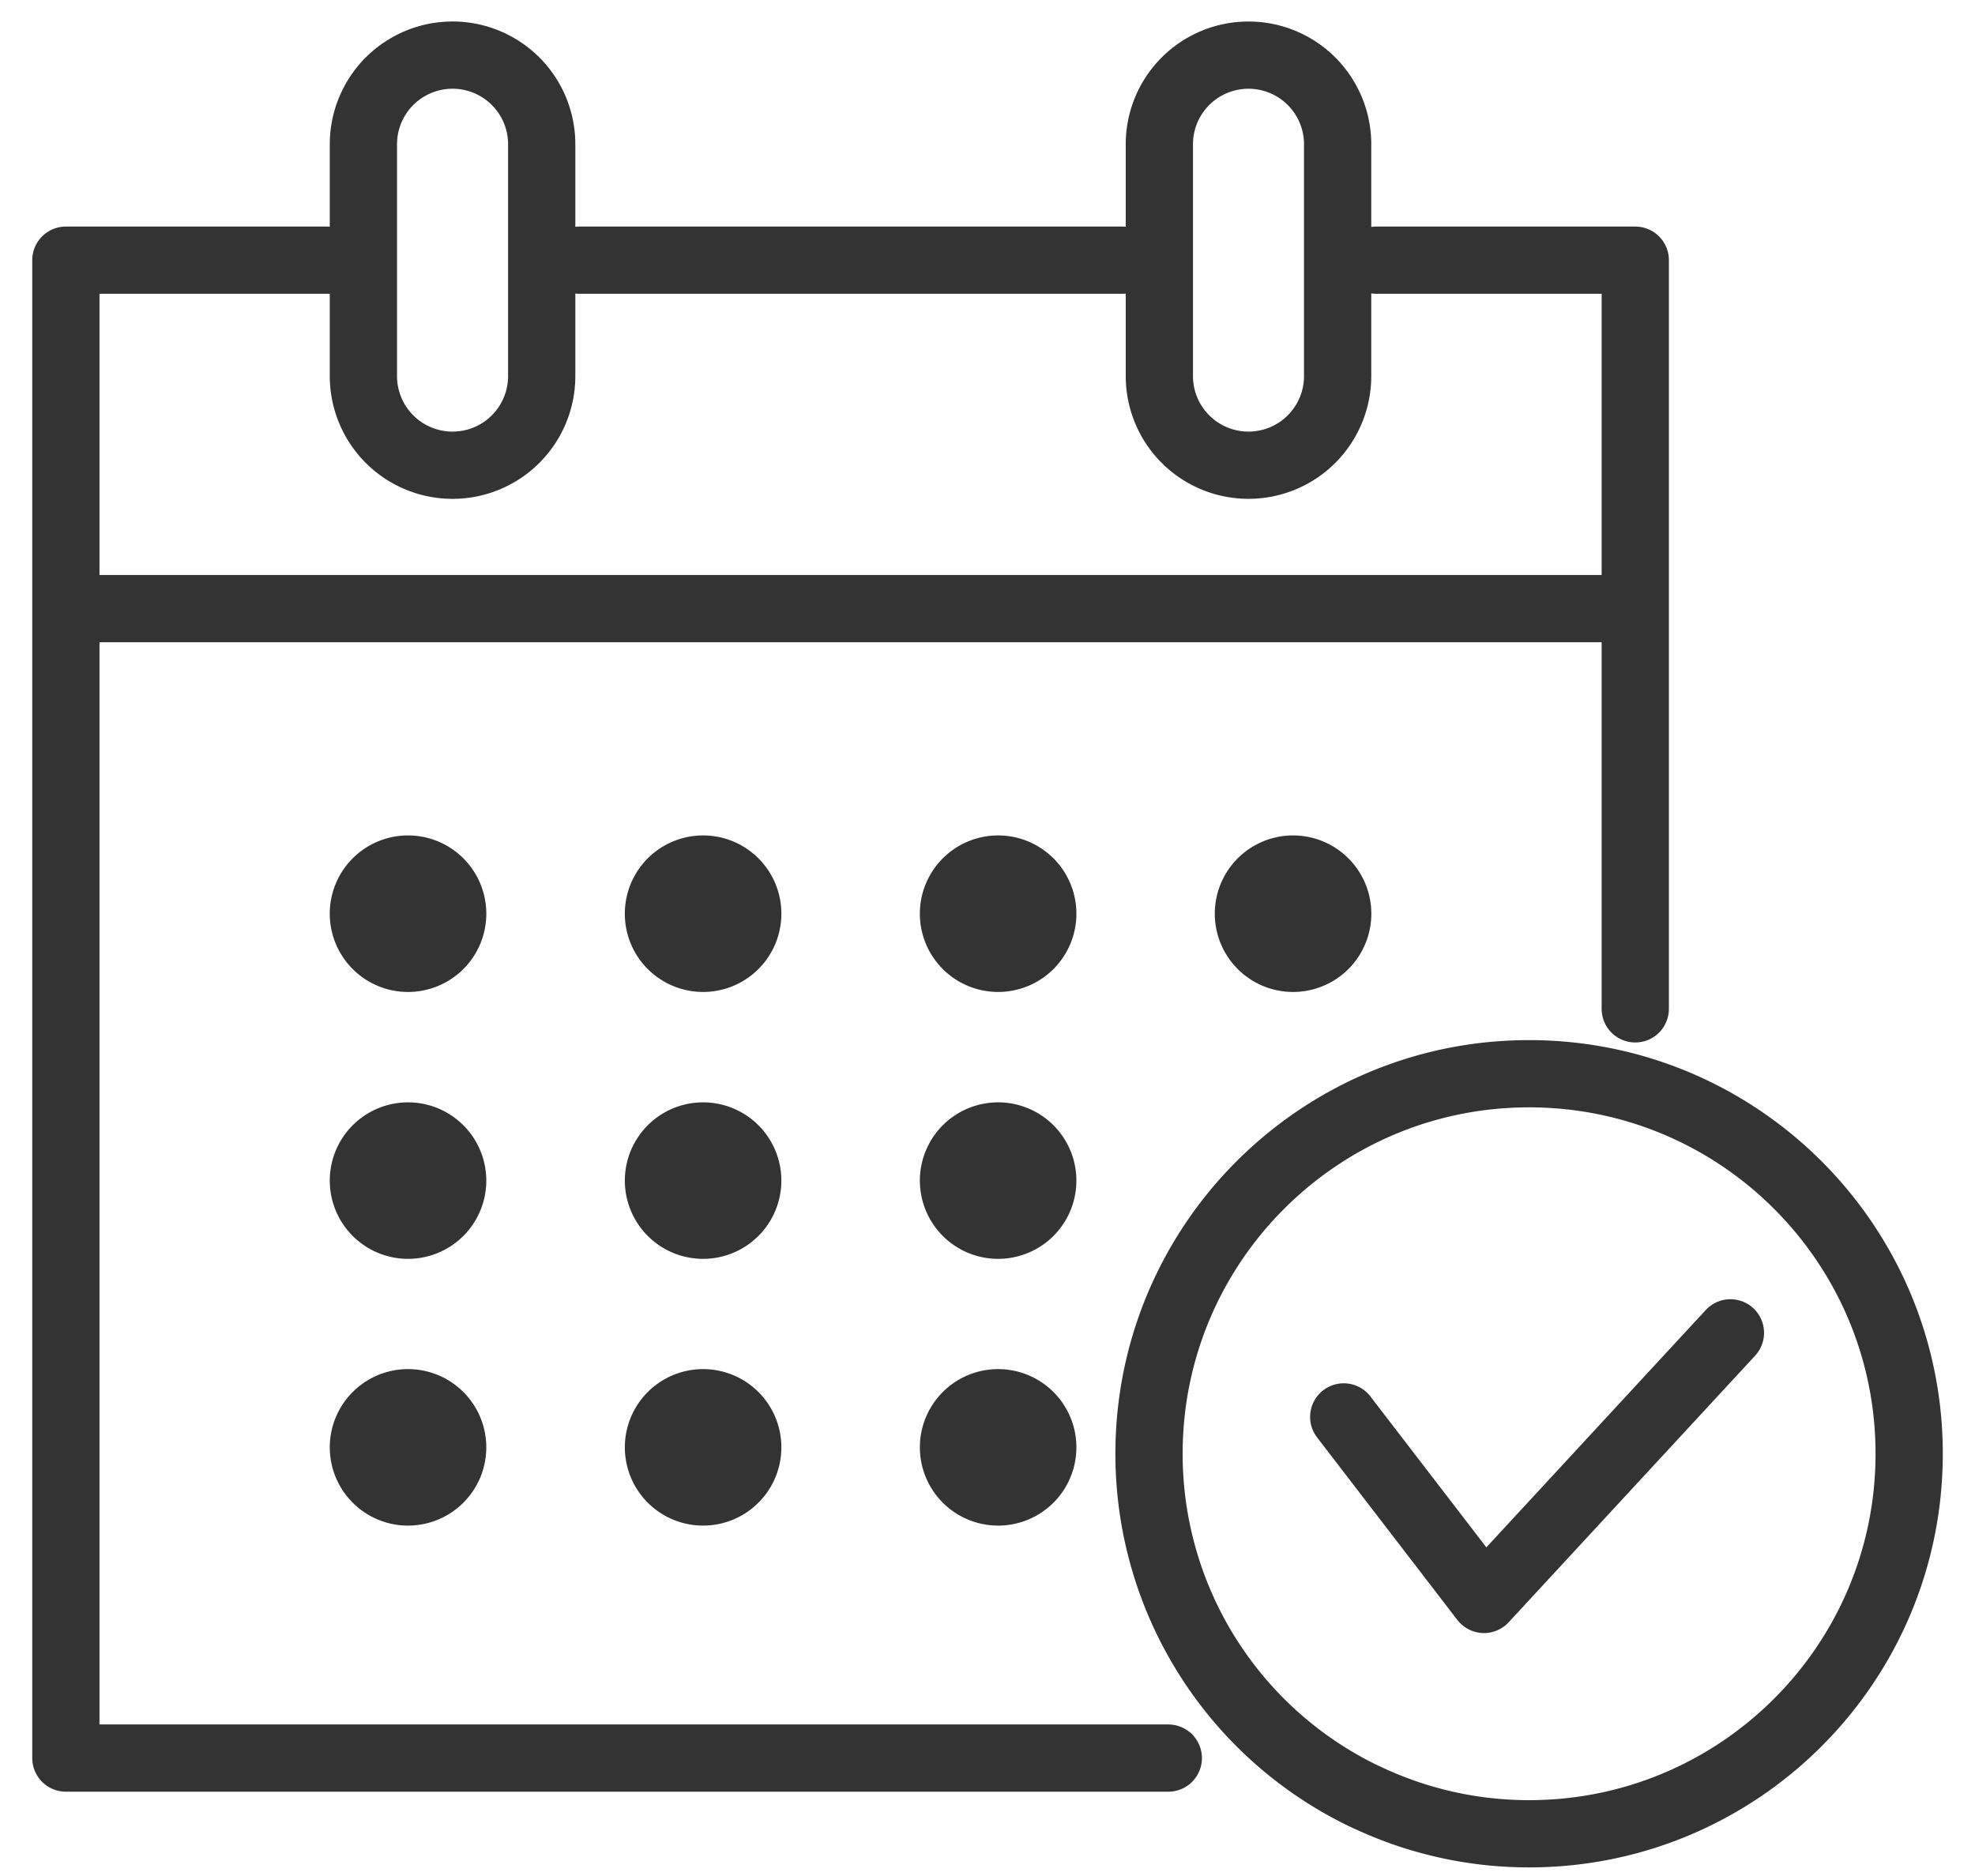
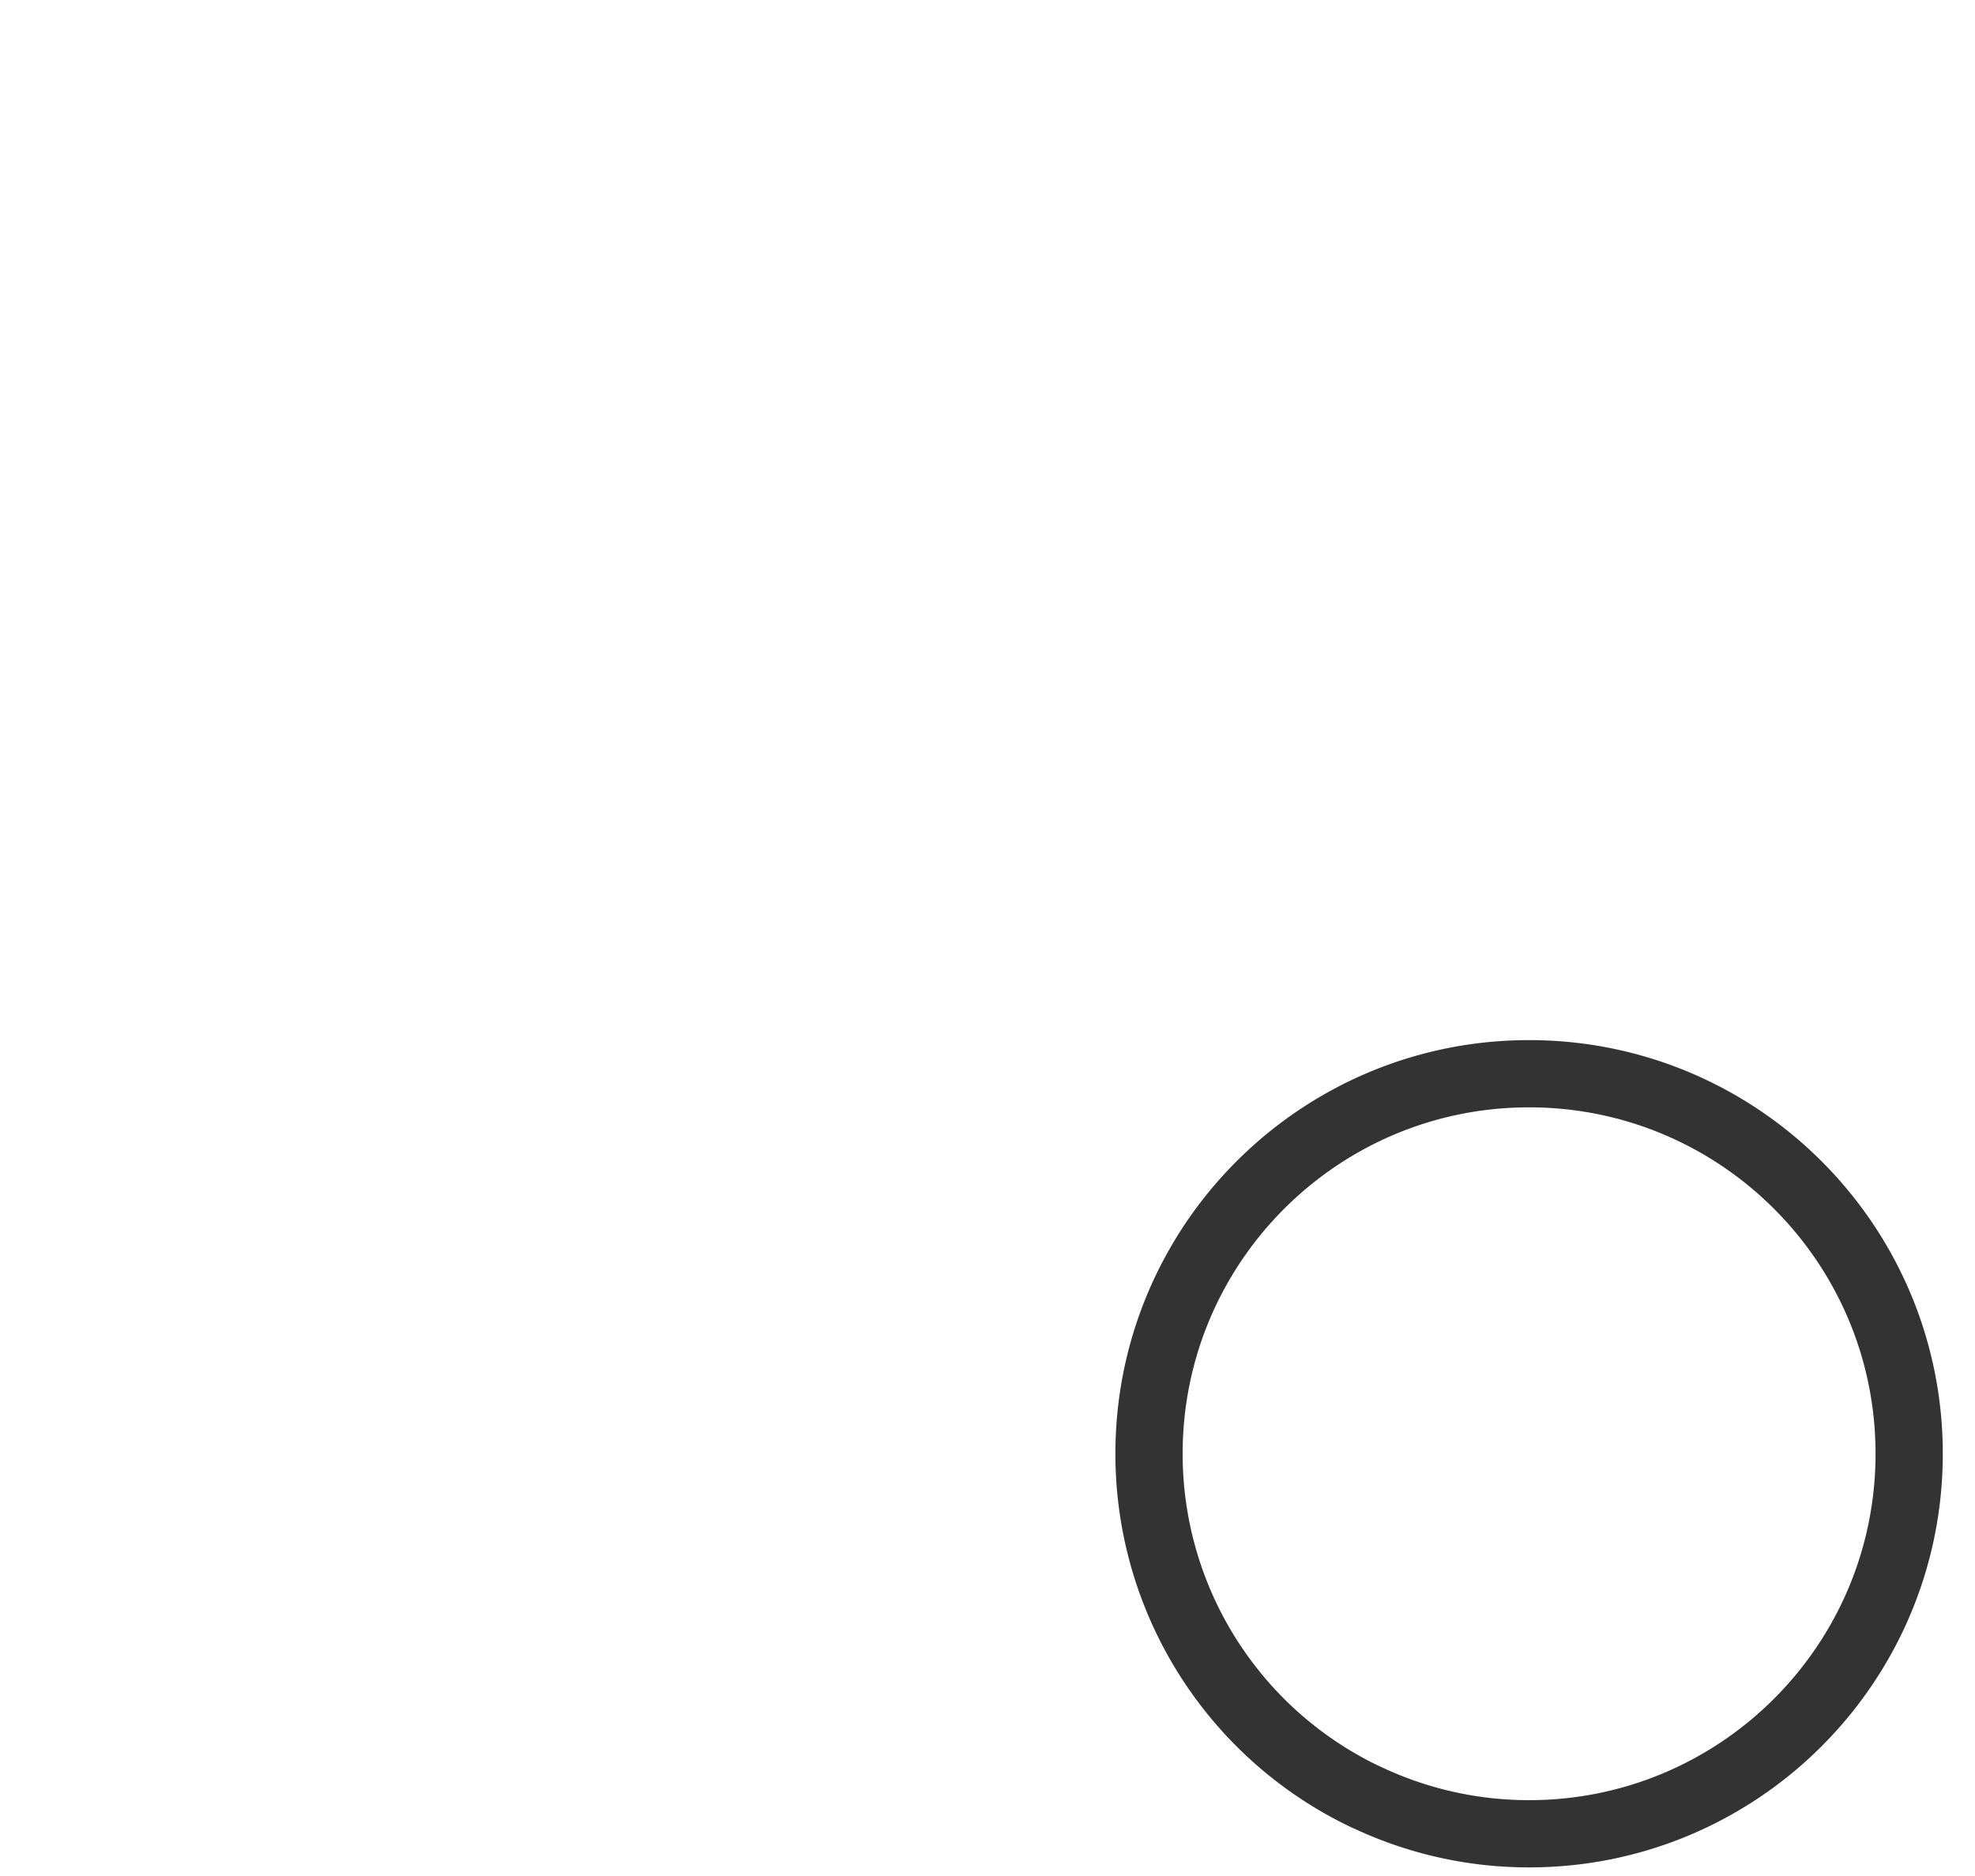
<svg xmlns="http://www.w3.org/2000/svg" width="60" height="57" fill="none" viewBox="0 0 60 57">
-   <path stroke="#333" stroke-linecap="round" stroke-linejoin="round" stroke-width="2.043" d="M41.813 7.905h7.866v22.748M17.597 7.905h16.497m1.399 45.512H2.001V7.905h7.935M2.001 18.492h47.678" />
-   <path stroke="#333" stroke-linecap="round" stroke-linejoin="round" stroke-width="2.043" d="M16.457 4.383a2.708 2.708 0 0 0-5.417 0v7.044a2.708 2.708 0 0 0 5.417 0zm24.18 0a2.708 2.708 0 0 0-5.416 0v7.044a2.708 2.708 0 1 0 5.416 0z" />
-   <path fill="#333" stroke="#333" stroke-linecap="round" stroke-linejoin="round" stroke-width="2.043" d="M21.36 29.118a1.356 1.356 0 1 0 0-2.713 1.356 1.356 0 0 0 0 2.713m-8.964 0a1.356 1.356 0 1 0 0-2.713 1.356 1.356 0 0 0 0 2.713m17.927 0a1.356 1.356 0 1 0 0-2.713 1.356 1.356 0 0 0 0 2.713m8.96 0a1.356 1.356 0 1 0 0-2.713 1.356 1.356 0 0 0 0 2.713M21.36 37.227a1.356 1.356 0 1 0 0-2.712 1.356 1.356 0 0 0 0 2.712m8.963 0a1.356 1.356 0 1 0 0-2.712 1.356 1.356 0 0 0 0 2.712m-17.927 0a1.356 1.356 0 1 0 0-2.712 1.356 1.356 0 0 0 0 2.712m8.964 8.105a1.356 1.356 0 1 0 0-2.712 1.356 1.356 0 0 0 0 2.712m8.963 0a1.356 1.356 0 1 0 0-2.712 1.356 1.356 0 0 0 0 2.712m-17.927 0a1.356 1.356 0 1 0 0-2.712 1.356 1.356 0 0 0 0 2.712" />
  <path stroke="#333" stroke-linecap="round" stroke-linejoin="round" stroke-width="2.043" d="M41.494 54.6a11.54 11.54 0 0 1-6.587-10.43c0-6.376 5.17-11.546 11.546-11.546S58 37.795 58 44.17c0 6.377-5.17 11.547-11.546 11.547a11.5 11.5 0 0 1-4.955-1.118" />
-   <path stroke="#333" stroke-linecap="round" stroke-linejoin="round" stroke-width="2.043" d="m52.57 40.497-7.487 8.1-4.261-5.546" />
</svg>